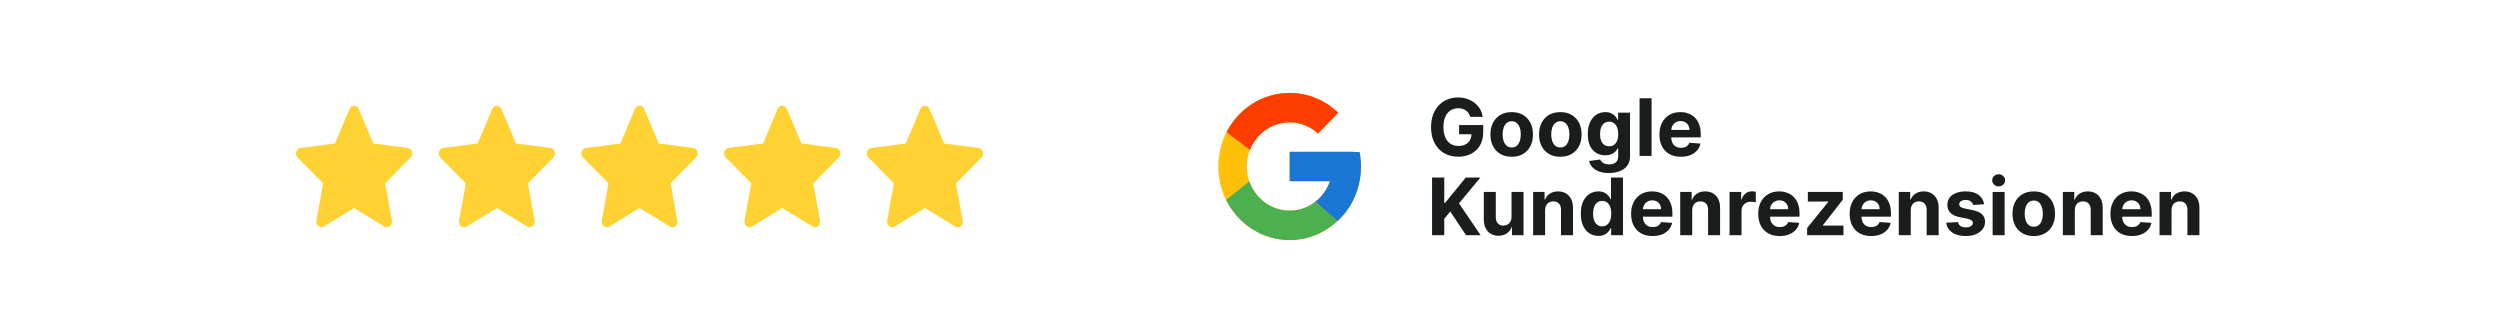
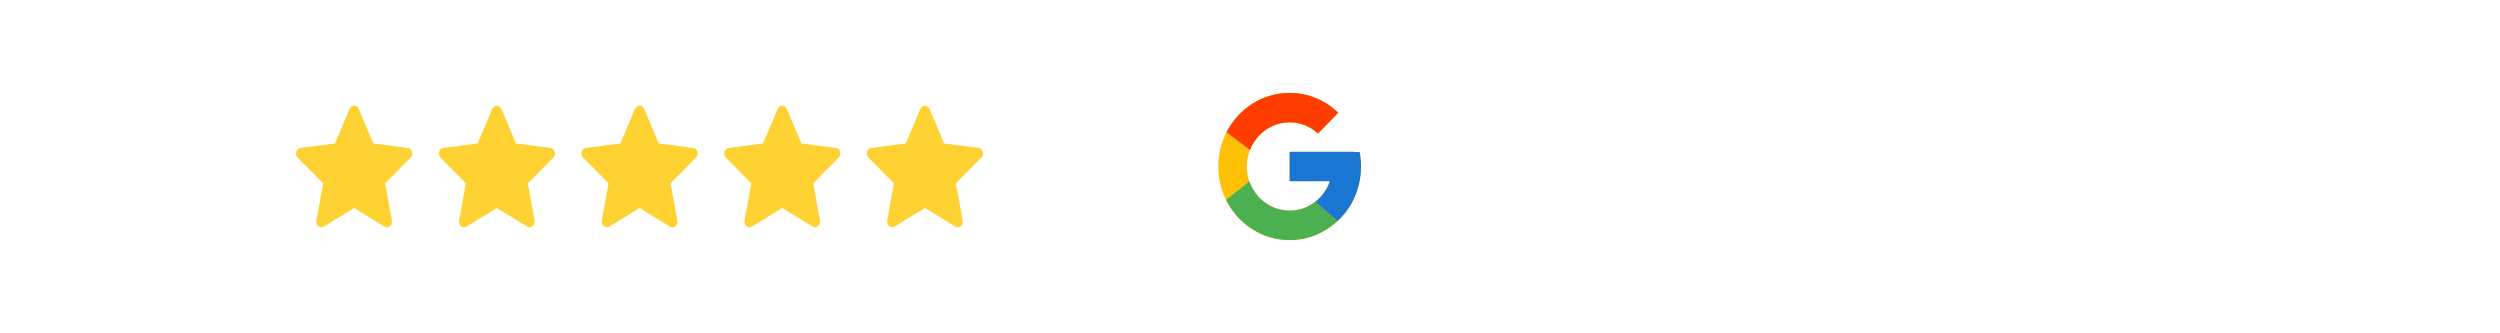
<svg xmlns="http://www.w3.org/2000/svg" width="100%" height="100%" viewBox="0 0 473 63" version="1.1" xml:space="preserve" style="fill-rule:evenodd;clip-rule:evenodd;stroke-linejoin:round;stroke-miterlimit:2;">
  <rect x="0" y="0" width="473" height="63" style="fill:white;" />
  <g transform="matrix(1,0,0,1,-13,0)">
    <path d="M270.237,28.774L269.15,28.774L269.15,28.716L257,28.716L257,34.284L264.63,34.284C263.516,37.525 260.526,39.852 257,39.852C252.527,39.852 248.9,36.113 248.9,31.5C248.9,26.888 252.527,23.148 257,23.148C259.065,23.148 260.943,23.951 262.374,25.263L266.192,21.326C263.781,19.009 260.556,17.58 257,17.58C249.545,17.58 243.5,23.813 243.5,31.5C243.5,39.188 249.545,45.42 257,45.42C264.455,45.42 270.5,39.188 270.5,31.5C270.5,30.567 270.407,29.656 270.237,28.774Z" style="fill:rgb(255,193,7);fill-rule:nonzero;" />
  </g>
  <g transform="matrix(1,0,0,1,-13,0)">
    <path d="M245.059,25.021L249.494,28.375C250.694,25.311 253.601,23.148 257.002,23.148C259.067,23.148 260.946,23.951 262.376,25.263L266.194,21.326C263.783,19.009 260.558,17.58 257.002,17.58C251.817,17.58 247.32,20.598 245.059,25.021Z" style="fill:rgb(255,61,0);fill-rule:nonzero;" />
  </g>
  <g transform="matrix(1,0,0,1,-13,0)">
    <path d="M257.001,45.42C260.488,45.42 263.656,44.044 266.052,41.806L261.873,38.161C260.473,39.259 258.761,39.853 257.001,39.852C253.489,39.852 250.508,37.543 249.385,34.322L244.982,37.819C247.217,42.327 251.754,45.42 257.001,45.42Z" style="fill:rgb(76,175,80);fill-rule:nonzero;" />
  </g>
  <g transform="matrix(1,0,0,1,-13,0)">
    <path d="M270.237,28.774L269.15,28.774L269.15,28.716L257,28.716L257,34.284L264.63,34.284C264.097,35.827 263.138,37.175 261.871,38.162L261.873,38.161L266.051,41.806C265.755,42.083 270.5,38.46 270.5,31.5C270.5,30.567 270.407,29.656 270.237,28.774Z" style="fill:rgb(25,118,210);fill-rule:nonzero;" />
  </g>
  <g transform="matrix(1,0,0,1,-23,0)">
    <path d="M90.871,20.61C90.795,20.428 90.672,20.274 90.517,20.166C90.363,20.058 90.183,20 90,20C89.817,20 89.637,20.058 89.483,20.166C89.328,20.274 89.205,20.428 89.129,20.61L86.374,27.143L79.847,27.99C79.665,28.014 79.493,28.094 79.351,28.221C79.209,28.348 79.104,28.517 79.047,28.708C78.99,28.899 78.985,29.104 79.031,29.298C79.077,29.492 79.173,29.668 79.308,29.804L84.135,34.688L82.854,41.745C82.818,41.942 82.835,42.146 82.902,42.332C82.969,42.519 83.083,42.681 83.231,42.799C83.38,42.917 83.556,42.986 83.739,42.997C83.922,43.009 84.104,42.964 84.264,42.866L90,39.352L95.736,42.866C95.896,42.964 96.079,43.01 96.262,42.998C96.445,42.987 96.622,42.917 96.77,42.799C96.918,42.681 97.033,42.519 97.1,42.332C97.167,42.145 97.183,41.941 97.147,41.744L95.866,34.689L100.692,29.804C100.827,29.668 100.923,29.492 100.969,29.298C101.015,29.104 101.01,28.899 100.953,28.708C100.896,28.517 100.791,28.348 100.649,28.221C100.507,28.094 100.335,28.014 100.153,27.99L93.625,27.142L90.871,20.61Z" style="fill:rgb(255,210,51);" />
  </g>
  <g transform="matrix(1,0,0,1,-23,0)">
    <path d="M117.871,20.61C117.795,20.428 117.672,20.274 117.517,20.166C117.363,20.058 117.183,20 117,20C116.817,20 116.637,20.058 116.483,20.166C116.328,20.274 116.205,20.428 116.129,20.61L113.374,27.143L106.847,27.99C106.665,28.014 106.493,28.094 106.351,28.221C106.209,28.348 106.104,28.517 106.047,28.708C105.99,28.899 105.985,29.104 106.031,29.298C106.077,29.492 106.173,29.668 106.308,29.804L111.135,34.688L109.854,41.745C109.818,41.942 109.835,42.146 109.902,42.332C109.969,42.519 110.083,42.681 110.231,42.799C110.38,42.917 110.556,42.986 110.739,42.997C110.922,43.009 111.104,42.964 111.264,42.866L117,39.352L122.736,42.866C122.896,42.964 123.079,43.01 123.262,42.998C123.445,42.987 123.621,42.917 123.77,42.799C123.918,42.681 124.033,42.519 124.1,42.332C124.167,42.145 124.183,41.941 124.147,41.744L122.866,34.689L127.692,29.804C127.827,29.668 127.923,29.492 127.969,29.298C128.015,29.104 128.01,28.899 127.953,28.708C127.896,28.517 127.791,28.348 127.649,28.221C127.507,28.094 127.335,28.014 127.153,27.99L120.625,27.142L117.871,20.61Z" style="fill:rgb(255,210,51);" />
  </g>
  <g transform="matrix(1,0,0,1,-23,0)">
    <path d="M144.871,20.61C144.795,20.428 144.672,20.274 144.517,20.166C144.363,20.058 144.183,20 144,20C143.817,20 143.637,20.058 143.483,20.166C143.328,20.274 143.205,20.428 143.129,20.61L140.374,27.143L133.847,27.99C133.665,28.014 133.493,28.094 133.351,28.221C133.209,28.348 133.104,28.517 133.047,28.708C132.99,28.899 132.985,29.104 133.031,29.298C133.077,29.492 133.173,29.668 133.308,29.804L138.135,34.688L136.854,41.745C136.818,41.942 136.835,42.146 136.902,42.332C136.969,42.519 137.083,42.681 137.231,42.799C137.38,42.917 137.556,42.986 137.739,42.997C137.922,43.009 138.104,42.964 138.264,42.866L144,39.352L149.736,42.866C149.896,42.964 150.079,43.01 150.262,42.998C150.445,42.987 150.621,42.917 150.77,42.799C150.918,42.681 151.033,42.519 151.1,42.332C151.167,42.145 151.183,41.941 151.147,41.744L149.866,34.689L154.692,29.804C154.827,29.668 154.923,29.492 154.969,29.298C155.015,29.104 155.01,28.899 154.953,28.708C154.896,28.517 154.791,28.348 154.649,28.221C154.507,28.094 154.335,28.014 154.153,27.99L147.625,27.142L144.871,20.61Z" style="fill:rgb(255,210,51);" />
  </g>
  <g transform="matrix(1,0,0,1,-23,0)">
    <path d="M171.871,20.61C171.795,20.428 171.672,20.274 171.517,20.166C171.363,20.058 171.183,20 171,20C170.817,20 170.637,20.058 170.483,20.166C170.328,20.274 170.205,20.428 170.129,20.61L167.374,27.143L160.847,27.99C160.665,28.014 160.493,28.094 160.351,28.221C160.209,28.348 160.104,28.517 160.047,28.708C159.99,28.899 159.985,29.104 160.031,29.298C160.077,29.492 160.173,29.668 160.308,29.804L165.135,34.688L163.854,41.745C163.818,41.942 163.835,42.146 163.902,42.332C163.969,42.519 164.083,42.681 164.231,42.799C164.38,42.917 164.556,42.986 164.739,42.997C164.922,43.009 165.104,42.964 165.264,42.866L171,39.352L176.736,42.866C176.896,42.964 177.079,43.01 177.262,42.998C177.445,42.987 177.621,42.917 177.77,42.799C177.918,42.681 178.033,42.519 178.1,42.332C178.167,42.145 178.183,41.941 178.147,41.744L176.866,34.689L181.692,29.804C181.827,29.668 181.923,29.492 181.969,29.298C182.015,29.104 182.01,28.899 181.953,28.708C181.896,28.517 181.791,28.348 181.649,28.221C181.507,28.094 181.335,28.014 181.153,27.99L174.625,27.142L171.871,20.61Z" style="fill:rgb(255,210,51);" />
  </g>
  <g transform="matrix(1,0,0,1,-23,0)">
    <path d="M198.871,20.61C198.795,20.428 198.672,20.274 198.517,20.166C198.363,20.058 198.183,20 198,20C197.817,20 197.637,20.058 197.483,20.166C197.328,20.274 197.205,20.428 197.129,20.61L194.374,27.143L187.847,27.99C187.665,28.014 187.493,28.094 187.351,28.221C187.209,28.348 187.104,28.517 187.047,28.708C186.99,28.899 186.985,29.104 187.031,29.298C187.077,29.492 187.173,29.668 187.308,29.804L192.135,34.688L190.854,41.745C190.818,41.942 190.835,42.146 190.902,42.332C190.969,42.519 191.083,42.681 191.231,42.799C191.38,42.917 191.556,42.986 191.739,42.997C191.922,43.009 192.104,42.964 192.264,42.866L198,39.352L203.736,42.866C203.896,42.964 204.079,43.01 204.262,42.998C204.445,42.987 204.621,42.917 204.77,42.799C204.918,42.681 205.033,42.519 205.1,42.332C205.167,42.145 205.183,41.941 205.147,41.744L203.866,34.689L208.692,29.804C208.827,29.668 208.923,29.492 208.969,29.298C209.015,29.104 209.01,28.899 208.953,28.708C208.896,28.517 208.791,28.348 208.649,28.221C208.507,28.094 208.335,28.014 208.153,27.99L201.625,27.142L198.871,20.61Z" style="fill:rgb(255,210,51);" />
  </g>
  <g transform="matrix(1,0,0,1,-13,0)">
-     <path d="M291.182,22.117C291.107,21.858 291.002,21.629 290.868,21.43C290.733,21.228 290.567,21.057 290.372,20.919C290.18,20.777 289.96,20.668 289.712,20.594C289.467,20.519 289.195,20.482 288.897,20.482C288.339,20.482 287.849,20.62 287.426,20.897C287.007,21.174 286.681,21.577 286.446,22.107C286.212,22.632 286.095,23.275 286.095,24.035C286.095,24.795 286.21,25.441 286.441,25.974C286.672,26.506 286.999,26.913 287.421,27.194C287.844,27.471 288.343,27.609 288.918,27.609C289.44,27.609 289.886,27.517 290.255,27.332C290.628,27.144 290.912,26.879 291.107,26.538C291.306,26.197 291.406,25.794 291.406,25.329L291.874,25.398L289.062,25.398L289.062,23.662L293.627,23.662L293.627,25.036C293.627,25.995 293.424,26.819 293.02,27.508C292.615,28.193 292.057,28.722 291.347,29.095C290.637,29.465 289.824,29.649 288.907,29.649C287.885,29.649 286.986,29.424 286.212,28.973C285.438,28.518 284.834,27.874 284.401,27.039C283.971,26.201 283.756,25.207 283.756,24.056C283.756,23.172 283.884,22.384 284.14,21.691C284.399,20.995 284.761,20.406 285.227,19.923C285.692,19.44 286.233,19.072 286.851,18.82C287.469,18.568 288.138,18.442 288.859,18.442C289.477,18.442 290.053,18.532 290.585,18.713C291.118,18.891 291.59,19.143 292.002,19.47C292.418,19.797 292.757,20.185 293.02,20.636C293.282,21.084 293.451,21.577 293.526,22.117L291.182,22.117ZM299.013,29.66C298.186,29.66 297.47,29.484 296.867,29.133C296.267,28.777 295.803,28.284 295.476,27.652C295.15,27.016 294.986,26.279 294.986,25.441C294.986,24.596 295.15,23.857 295.476,23.225C295.803,22.59 296.267,22.096 296.867,21.744C297.47,21.389 298.186,21.212 299.013,21.212C299.841,21.212 300.555,21.389 301.155,21.744C301.758,22.096 302.224,22.59 302.55,23.225C302.877,23.857 303.04,24.596 303.04,25.441C303.04,26.279 302.877,27.016 302.55,27.652C302.224,28.284 301.758,28.777 301.155,29.133C300.555,29.484 299.841,29.66 299.013,29.66ZM299.024,27.902C299.4,27.902 299.715,27.796 299.967,27.582C300.219,27.366 300.409,27.071 300.537,26.698C300.668,26.325 300.734,25.901 300.734,25.425C300.734,24.949 300.668,24.525 300.537,24.152C300.409,23.779 300.219,23.484 299.967,23.268C299.715,23.051 299.4,22.943 299.024,22.943C298.644,22.943 298.324,23.051 298.065,23.268C297.81,23.484 297.616,23.779 297.485,24.152C297.357,24.525 297.293,24.949 297.293,25.425C297.293,25.901 297.357,26.325 297.485,26.698C297.616,27.071 297.81,27.366 298.065,27.582C298.324,27.796 298.644,27.902 299.024,27.902ZM308.213,29.66C307.385,29.66 306.67,29.484 306.066,29.133C305.466,28.777 305.002,28.284 304.676,27.652C304.349,27.016 304.186,26.279 304.186,25.441C304.186,24.596 304.349,23.857 304.676,23.225C305.002,22.59 305.466,22.096 306.066,21.744C306.67,21.389 307.385,21.212 308.213,21.212C309.04,21.212 309.754,21.389 310.354,21.744C310.958,22.096 311.423,22.59 311.75,23.225C312.076,23.857 312.24,24.596 312.24,25.441C312.24,26.279 312.076,27.016 311.75,27.652C311.423,28.284 310.958,28.777 310.354,29.133C309.754,29.484 309.04,29.66 308.213,29.66ZM308.223,27.902C308.6,27.902 308.914,27.796 309.166,27.582C309.418,27.366 309.608,27.071 309.736,26.698C309.867,26.325 309.933,25.901 309.933,25.425C309.933,24.949 309.867,24.525 309.736,24.152C309.608,23.779 309.418,23.484 309.166,23.268C308.914,23.051 308.6,22.943 308.223,22.943C307.843,22.943 307.524,23.051 307.264,23.268C307.009,23.484 306.815,23.779 306.684,24.152C306.556,24.525 306.492,24.949 306.492,25.425C306.492,25.901 306.556,26.325 306.684,26.698C306.815,27.071 307.009,27.366 307.264,27.582C307.524,27.796 307.843,27.902 308.223,27.902ZM317.401,32.739C316.666,32.739 316.036,32.637 315.51,32.435C314.988,32.236 314.573,31.965 314.264,31.62C313.955,31.276 313.754,30.889 313.662,30.459L315.761,30.177C315.824,30.34 315.926,30.493 316.064,30.635C316.203,30.777 316.386,30.89 316.613,30.976C316.844,31.064 317.124,31.109 317.454,31.109C317.948,31.109 318.355,30.988 318.674,30.746C318.997,30.509 319.159,30.109 319.159,29.548L319.159,28.051L319.063,28.051C318.964,28.278 318.815,28.493 318.616,28.696C318.417,28.898 318.161,29.063 317.849,29.191C317.536,29.319 317.163,29.383 316.73,29.383C316.116,29.383 315.556,29.241 315.052,28.957C314.551,28.669 314.152,28.231 313.854,27.641C313.559,27.048 313.411,26.299 313.411,25.393C313.411,24.466 313.562,23.692 313.864,23.071C314.166,22.449 314.567,21.984 315.068,21.675C315.572,21.366 316.125,21.212 316.725,21.212C317.183,21.212 317.566,21.29 317.875,21.446C318.184,21.599 318.433,21.791 318.621,22.021C318.813,22.249 318.96,22.472 319.063,22.693L319.148,22.693L319.148,21.318L321.402,21.318L321.402,29.58C321.402,30.276 321.231,30.858 320.89,31.327C320.549,31.796 320.077,32.147 319.473,32.382C318.873,32.62 318.182,32.739 317.401,32.739ZM317.449,27.678C317.815,27.678 318.124,27.588 318.376,27.407C318.632,27.222 318.827,26.959 318.962,26.618C319.1,26.274 319.17,25.862 319.17,25.383C319.17,24.903 319.102,24.488 318.967,24.136C318.832,23.781 318.637,23.506 318.381,23.31C318.126,23.115 317.815,23.017 317.449,23.017C317.076,23.017 316.762,23.119 316.506,23.321C316.251,23.52 316.057,23.797 315.926,24.152C315.794,24.507 315.729,24.917 315.729,25.383C315.729,25.855 315.794,26.263 315.926,26.608C316.061,26.949 316.254,27.213 316.506,27.401C316.762,27.586 317.076,27.678 317.449,27.678ZM325.476,18.591L325.476,29.5L323.207,29.5L323.207,18.591L325.476,18.591ZM331.023,29.66C330.181,29.66 329.457,29.489 328.85,29.148C328.246,28.804 327.781,28.318 327.454,27.689C327.127,27.057 326.964,26.309 326.964,25.446C326.964,24.605 327.127,23.866 327.454,23.231C327.781,22.595 328.241,22.099 328.834,21.744C329.43,21.389 330.13,21.212 330.932,21.212C331.472,21.212 331.975,21.299 332.44,21.473C332.909,21.643 333.317,21.901 333.665,22.245C334.017,22.59 334.29,23.023 334.485,23.545C334.681,24.063 334.778,24.671 334.778,25.366L334.778,25.99L327.869,25.99L327.869,24.584L332.642,24.584C332.642,24.257 332.571,23.967 332.429,23.715C332.287,23.463 332.09,23.266 331.838,23.124C331.589,22.978 331.3,22.906 330.97,22.906C330.625,22.906 330.32,22.985 330.053,23.145C329.791,23.302 329.585,23.513 329.436,23.779C329.286,24.042 329.21,24.335 329.206,24.658L329.206,25.995C329.206,26.4 329.281,26.75 329.43,27.044C329.583,27.339 329.798,27.566 330.075,27.726C330.352,27.886 330.68,27.966 331.06,27.966C331.312,27.966 331.543,27.93 331.753,27.859C331.962,27.788 332.142,27.682 332.291,27.54C332.44,27.398 332.553,27.224 332.632,27.018L334.73,27.156C334.624,27.661 334.405,28.101 334.075,28.477C333.748,28.85 333.326,29.141 332.807,29.351C332.292,29.557 331.698,29.66 331.023,29.66ZM283.948,44.5L283.948,33.591L286.255,33.591L286.255,38.401L286.398,38.401L290.324,33.591L293.089,33.591L289.04,38.475L293.137,44.5L290.377,44.5L287.389,40.015L286.255,41.4L286.255,44.5L283.948,44.5ZM298.981,41.016L298.981,36.318L301.251,36.318L301.251,44.5L299.072,44.5L299.072,43.014L298.987,43.014C298.802,43.493 298.495,43.879 298.065,44.17C297.639,44.461 297.119,44.606 296.505,44.606C295.958,44.606 295.476,44.482 295.061,44.234C294.646,43.985 294.321,43.632 294.086,43.174C293.855,42.716 293.738,42.167 293.735,41.528L293.735,36.318L296.004,36.318L296.004,41.123C296.007,41.606 296.137,41.988 296.393,42.268C296.648,42.549 296.991,42.689 297.421,42.689C297.694,42.689 297.95,42.627 298.188,42.503C298.426,42.375 298.617,42.186 298.763,41.938C298.912,41.689 298.985,41.382 298.981,41.016ZM305.335,39.77L305.335,44.5L303.066,44.5L303.066,36.318L305.228,36.318L305.228,37.762L305.324,37.762C305.505,37.286 305.809,36.909 306.235,36.633C306.661,36.352 307.178,36.212 307.785,36.212C308.353,36.212 308.849,36.336 309.271,36.585C309.694,36.833 310.022,37.188 310.257,37.65C310.491,38.108 310.608,38.655 310.608,39.291L310.608,44.5L308.339,44.5L308.339,39.695C308.343,39.195 308.215,38.804 307.956,38.523C307.696,38.239 307.339,38.097 306.885,38.097C306.58,38.097 306.31,38.163 306.075,38.294C305.844,38.426 305.663,38.618 305.532,38.87C305.404,39.118 305.338,39.418 305.335,39.77ZM315.412,44.633C314.79,44.633 314.227,44.473 313.723,44.154C313.222,43.831 312.825,43.356 312.53,42.731C312.239,42.103 312.093,41.332 312.093,40.42C312.093,39.482 312.244,38.703 312.546,38.081C312.848,37.456 313.249,36.989 313.75,36.68C314.254,36.368 314.806,36.212 315.406,36.212C315.864,36.212 316.246,36.29 316.552,36.446C316.861,36.599 317.109,36.791 317.297,37.021C317.489,37.249 317.635,37.472 317.734,37.693L317.803,37.693L317.803,33.591L320.067,33.591L320.067,44.5L317.83,44.5L317.83,43.19L317.734,43.19C317.628,43.417 317.477,43.642 317.281,43.866C317.09,44.086 316.839,44.269 316.53,44.415C316.225,44.56 315.852,44.633 315.412,44.633ZM316.131,42.827C316.497,42.827 316.805,42.728 317.058,42.529C317.313,42.327 317.509,42.044 317.644,41.682C317.782,41.32 317.851,40.896 317.851,40.409C317.851,39.923 317.784,39.5 317.649,39.141C317.514,38.783 317.319,38.506 317.063,38.31C316.807,38.115 316.497,38.017 316.131,38.017C315.758,38.017 315.444,38.119 315.188,38.321C314.932,38.523 314.739,38.804 314.607,39.163C314.476,39.521 314.41,39.937 314.41,40.409C314.41,40.885 314.476,41.306 314.607,41.672C314.742,42.034 314.936,42.318 315.188,42.524C315.444,42.726 315.758,42.827 316.131,42.827ZM325.662,44.66C324.82,44.66 324.096,44.489 323.488,44.148C322.885,43.804 322.419,43.318 322.093,42.689C321.766,42.057 321.603,41.309 321.603,40.446C321.603,39.605 321.766,38.866 322.093,38.231C322.419,37.595 322.879,37.099 323.472,36.744C324.069,36.389 324.768,36.212 325.571,36.212C326.111,36.212 326.613,36.299 327.078,36.473C327.547,36.643 327.956,36.901 328.304,37.245C328.655,37.59 328.929,38.023 329.124,38.545C329.319,39.063 329.417,39.67 329.417,40.367L329.417,40.99L322.508,40.99L322.508,39.584L327.281,39.584C327.281,39.257 327.21,38.967 327.068,38.715C326.926,38.463 326.729,38.266 326.477,38.124C326.228,37.978 325.939,37.906 325.608,37.906C325.264,37.906 324.958,37.985 324.692,38.145C324.429,38.302 324.223,38.513 324.074,38.779C323.925,39.042 323.849,39.335 323.845,39.658L323.845,40.995C323.845,41.4 323.92,41.75 324.069,42.044C324.222,42.339 324.436,42.566 324.713,42.726C324.99,42.886 325.319,42.966 325.699,42.966C325.951,42.966 326.182,42.93 326.391,42.859C326.601,42.788 326.78,42.682 326.929,42.54C327.078,42.398 327.192,42.224 327.27,42.018L329.369,42.156C329.262,42.661 329.044,43.101 328.714,43.477C328.387,43.85 327.964,44.141 327.446,44.351C326.931,44.557 326.336,44.66 325.662,44.66ZM333.167,39.77L333.167,44.5L330.898,44.5L330.898,36.318L333.06,36.318L333.06,37.762L333.156,37.762C333.337,37.286 333.641,36.909 334.067,36.633C334.493,36.352 335.01,36.212 335.617,36.212C336.185,36.212 336.681,36.336 337.103,36.585C337.526,36.833 337.854,37.188 338.089,37.65C338.323,38.108 338.44,38.655 338.44,39.291L338.44,44.5L336.171,44.5L336.171,39.695C336.175,39.195 336.047,38.804 335.788,38.523C335.528,38.239 335.172,38.097 334.717,38.097C334.412,38.097 334.142,38.163 333.907,38.294C333.676,38.426 333.495,38.618 333.364,38.87C333.236,39.118 333.17,39.418 333.167,39.77ZM340.229,44.5L340.229,36.318L342.429,36.318L342.429,37.746L342.514,37.746C342.663,37.238 342.913,36.854 343.265,36.595C343.617,36.332 344.021,36.201 344.479,36.201C344.593,36.201 344.716,36.208 344.847,36.222C344.978,36.237 345.094,36.256 345.193,36.281L345.193,38.294C345.087,38.262 344.939,38.234 344.751,38.209C344.563,38.184 344.391,38.172 344.234,38.172C343.901,38.172 343.602,38.245 343.34,38.39C343.08,38.532 342.874,38.731 342.722,38.987C342.573,39.243 342.498,39.537 342.498,39.871L342.498,44.5L340.229,44.5ZM349.714,44.66C348.873,44.66 348.148,44.489 347.541,44.148C346.937,43.804 346.472,43.318 346.145,42.689C345.819,42.057 345.655,41.309 345.655,40.446C345.655,39.605 345.819,38.866 346.145,38.231C346.472,37.595 346.932,37.099 347.525,36.744C348.122,36.389 348.821,36.212 349.624,36.212C350.164,36.212 350.666,36.299 351.131,36.473C351.6,36.643 352.008,36.901 352.356,37.245C352.708,37.59 352.981,38.023 353.177,38.545C353.372,39.063 353.47,39.67 353.47,40.367L353.47,40.99L346.561,40.99L346.561,39.584L351.334,39.584C351.334,39.257 351.263,38.967 351.121,38.715C350.979,38.463 350.781,38.266 350.529,38.124C350.281,37.978 349.991,37.906 349.661,37.906C349.317,37.906 349.011,37.985 348.745,38.145C348.482,38.302 348.276,38.513 348.127,38.779C347.978,39.042 347.901,39.335 347.898,39.658L347.898,40.995C347.898,41.4 347.972,41.75 348.122,42.044C348.274,42.339 348.489,42.566 348.766,42.726C349.043,42.886 349.372,42.966 349.752,42.966C350.004,42.966 350.235,42.93 350.444,42.859C350.654,42.788 350.833,42.682 350.982,42.54C351.131,42.398 351.245,42.224 351.323,42.018L353.422,42.156C353.315,42.661 353.097,43.101 352.767,43.477C352.44,43.85 352.017,44.141 351.499,44.351C350.984,44.557 350.389,44.66 349.714,44.66ZM354.908,44.5L354.908,43.147L358.914,38.188L358.914,38.129L355.046,38.129L355.046,36.318L361.646,36.318L361.646,37.794L357.885,42.63L357.885,42.689L361.785,42.689L361.785,44.5L354.908,44.5ZM367.014,44.66C366.172,44.66 365.448,44.489 364.841,44.148C364.237,43.804 363.772,43.318 363.445,42.689C363.119,42.057 362.955,41.309 362.955,40.446C362.955,39.605 363.119,38.866 363.445,38.231C363.772,37.595 364.232,37.099 364.825,36.744C365.421,36.389 366.121,36.212 366.924,36.212C367.463,36.212 367.966,36.299 368.431,36.473C368.9,36.643 369.308,36.901 369.656,37.245C370.008,37.59 370.281,38.023 370.476,38.545C370.672,39.063 370.769,39.67 370.769,40.367L370.769,40.99L363.861,40.99L363.861,39.584L368.633,39.584C368.633,39.257 368.562,38.967 368.42,38.715C368.278,38.463 368.081,38.266 367.829,38.124C367.581,37.978 367.291,37.906 366.961,37.906C366.616,37.906 366.311,37.985 366.045,38.145C365.782,38.302 365.576,38.513 365.427,38.779C365.278,39.042 365.201,39.335 365.198,39.658L365.198,40.995C365.198,41.4 365.272,41.75 365.421,42.044C365.574,42.339 365.789,42.566 366.066,42.726C366.343,42.886 366.671,42.966 367.051,42.966C367.304,42.966 367.534,42.93 367.744,42.859C367.953,42.788 368.133,42.682 368.282,42.54C368.431,42.398 368.545,42.224 368.623,42.018L370.722,42.156C370.615,42.661 370.397,43.101 370.066,43.477C369.74,43.85 369.317,44.141 368.799,44.351C368.284,44.557 367.689,44.66 367.014,44.66ZM374.519,39.77L374.519,44.5L372.25,44.5L372.25,36.318L374.413,36.318L374.413,37.762L374.509,37.762C374.69,37.286 374.994,36.909 375.42,36.633C375.846,36.352 376.362,36.212 376.97,36.212C377.538,36.212 378.033,36.336 378.456,36.585C378.878,36.833 379.207,37.188 379.441,37.65C379.676,38.108 379.793,38.655 379.793,39.291L379.793,44.5L377.524,44.5L377.524,39.695C377.527,39.195 377.399,38.804 377.14,38.523C376.881,38.239 376.524,38.097 376.07,38.097C375.764,38.097 375.494,38.163 375.26,38.294C375.029,38.426 374.848,38.618 374.717,38.87C374.589,39.118 374.523,39.418 374.519,39.77ZM388.389,38.651L386.311,38.779C386.276,38.602 386.2,38.442 386.082,38.3C385.965,38.154 385.811,38.039 385.619,37.954C385.431,37.865 385.205,37.82 384.942,37.82C384.591,37.82 384.294,37.895 384.053,38.044C383.811,38.19 383.691,38.385 383.691,38.63C383.691,38.825 383.769,38.99 383.925,39.125C384.081,39.26 384.349,39.369 384.729,39.45L386.21,39.749C387.006,39.912 387.599,40.175 387.989,40.537C388.38,40.899 388.575,41.375 388.575,41.965C388.575,42.501 388.417,42.971 388.101,43.376C387.789,43.781 387.359,44.097 386.812,44.324C386.269,44.548 385.642,44.66 384.932,44.66C383.849,44.66 382.986,44.434 382.343,43.983C381.704,43.529 381.329,42.911 381.219,42.13L383.451,42.012C383.518,42.343 383.682,42.595 383.941,42.769C384.2,42.939 384.532,43.025 384.937,43.025C385.335,43.025 385.654,42.948 385.896,42.795C386.141,42.639 386.265,42.439 386.269,42.194C386.265,41.988 386.178,41.819 386.008,41.688C385.837,41.553 385.575,41.45 385.219,41.379L383.803,41.096C383.004,40.936 382.409,40.659 382.018,40.265C381.631,39.871 381.438,39.369 381.438,38.758C381.438,38.232 381.58,37.78 381.864,37.4C382.151,37.02 382.554,36.727 383.073,36.521C383.595,36.315 384.206,36.212 384.905,36.212C385.939,36.212 386.752,36.43 387.345,36.867C387.941,37.304 388.289,37.898 388.389,38.651ZM390.004,44.5L390.004,36.318L392.273,36.318L392.273,44.5L390.004,44.5ZM391.144,35.264C390.807,35.264 390.517,35.152 390.276,34.928C390.038,34.701 389.919,34.429 389.919,34.113C389.919,33.8 390.038,33.532 390.276,33.309C390.517,33.081 390.807,32.968 391.144,32.968C391.481,32.968 391.769,33.081 392.007,33.309C392.248,33.532 392.369,33.8 392.369,34.113C392.369,34.429 392.248,34.701 392.007,34.928C391.769,35.152 391.481,35.264 391.144,35.264ZM397.788,44.66C396.96,44.66 396.245,44.484 395.641,44.133C395.041,43.777 394.578,43.284 394.251,42.652C393.924,42.016 393.761,41.279 393.761,40.441C393.761,39.596 393.924,38.857 394.251,38.225C394.578,37.59 395.041,37.096 395.641,36.744C396.245,36.389 396.96,36.212 397.788,36.212C398.615,36.212 399.329,36.389 399.929,36.744C400.533,37.096 400.998,37.59 401.325,38.225C401.651,38.857 401.815,39.596 401.815,40.441C401.815,41.279 401.651,42.016 401.325,42.652C400.998,43.284 400.533,43.777 399.929,44.133C399.329,44.484 398.615,44.66 397.788,44.66ZM397.798,42.902C398.175,42.902 398.489,42.795 398.741,42.582C398.993,42.366 399.183,42.071 399.311,41.698C399.443,41.325 399.508,40.901 399.508,40.425C399.508,39.949 399.443,39.525 399.311,39.152C399.183,38.779 398.993,38.484 398.741,38.268C398.489,38.051 398.175,37.943 397.798,37.943C397.419,37.943 397.099,38.051 396.84,38.268C396.584,38.484 396.39,38.779 396.259,39.152C396.131,39.525 396.067,39.949 396.067,40.425C396.067,40.901 396.131,41.325 396.259,41.698C396.39,42.071 396.584,42.366 396.84,42.582C397.099,42.795 397.419,42.902 397.798,42.902ZM405.559,39.77L405.559,44.5L403.29,44.5L403.29,36.318L405.453,36.318L405.453,37.762L405.549,37.762C405.73,37.286 406.034,36.909 406.46,36.633C406.886,36.352 407.403,36.212 408.01,36.212C408.578,36.212 409.073,36.336 409.496,36.585C409.919,36.833 410.247,37.188 410.481,37.65C410.716,38.108 410.833,38.655 410.833,39.291L410.833,44.5L408.564,44.5L408.564,39.695C408.567,39.195 408.439,38.804 408.18,38.523C407.921,38.239 407.564,38.097 407.11,38.097C406.804,38.097 406.534,38.163 406.3,38.294C406.069,38.426 405.888,38.618 405.757,38.87C405.629,39.118 405.563,39.418 405.559,39.77ZM416.35,44.66C415.508,44.66 414.784,44.489 414.177,44.148C413.573,43.804 413.108,43.318 412.781,42.689C412.454,42.057 412.291,41.309 412.291,40.446C412.291,39.605 412.454,38.866 412.781,38.231C413.108,37.595 413.568,37.099 414.161,36.744C414.757,36.389 415.457,36.212 416.259,36.212C416.799,36.212 417.302,36.299 417.767,36.473C418.236,36.643 418.644,36.901 418.992,37.245C419.344,37.59 419.617,38.023 419.812,38.545C420.008,39.063 420.105,39.67 420.105,40.367L420.105,40.99L413.197,40.99L413.197,39.584L417.969,39.584C417.969,39.257 417.898,38.967 417.756,38.715C417.614,38.463 417.417,38.266 417.165,38.124C416.916,37.978 416.627,37.906 416.297,37.906C415.952,37.906 415.647,37.985 415.381,38.145C415.118,38.302 414.912,38.513 414.763,38.779C414.614,39.042 414.537,39.335 414.534,39.658L414.534,40.995C414.534,41.4 414.608,41.75 414.757,42.044C414.91,42.339 415.125,42.566 415.402,42.726C415.679,42.886 416.007,42.966 416.387,42.966C416.639,42.966 416.87,42.93 417.08,42.859C417.289,42.788 417.469,42.682 417.618,42.54C417.767,42.398 417.881,42.224 417.959,42.018L420.057,42.156C419.951,42.661 419.733,43.101 419.402,43.477C419.076,43.85 418.653,44.141 418.134,44.351C417.62,44.557 417.025,44.66 416.35,44.66ZM423.855,39.77L423.855,44.5L421.586,44.5L421.586,36.318L423.749,36.318L423.749,37.762L423.845,37.762C424.026,37.286 424.329,36.909 424.756,36.633C425.182,36.352 425.698,36.212 426.306,36.212C426.874,36.212 427.369,36.336 427.792,36.585C428.214,36.833 428.543,37.188 428.777,37.65C429.012,38.108 429.129,38.655 429.129,39.291L429.129,44.5L426.86,44.5L426.86,39.695C426.863,39.195 426.735,38.804 426.476,38.523C426.217,38.239 425.86,38.097 425.405,38.097C425.1,38.097 424.83,38.163 424.596,38.294C424.365,38.426 424.184,38.618 424.052,38.87C423.925,39.118 423.859,39.418 423.855,39.77Z" style="fill:rgb(25,29,28);fill-rule:nonzero;" />
-   </g>
+     </g>
</svg>